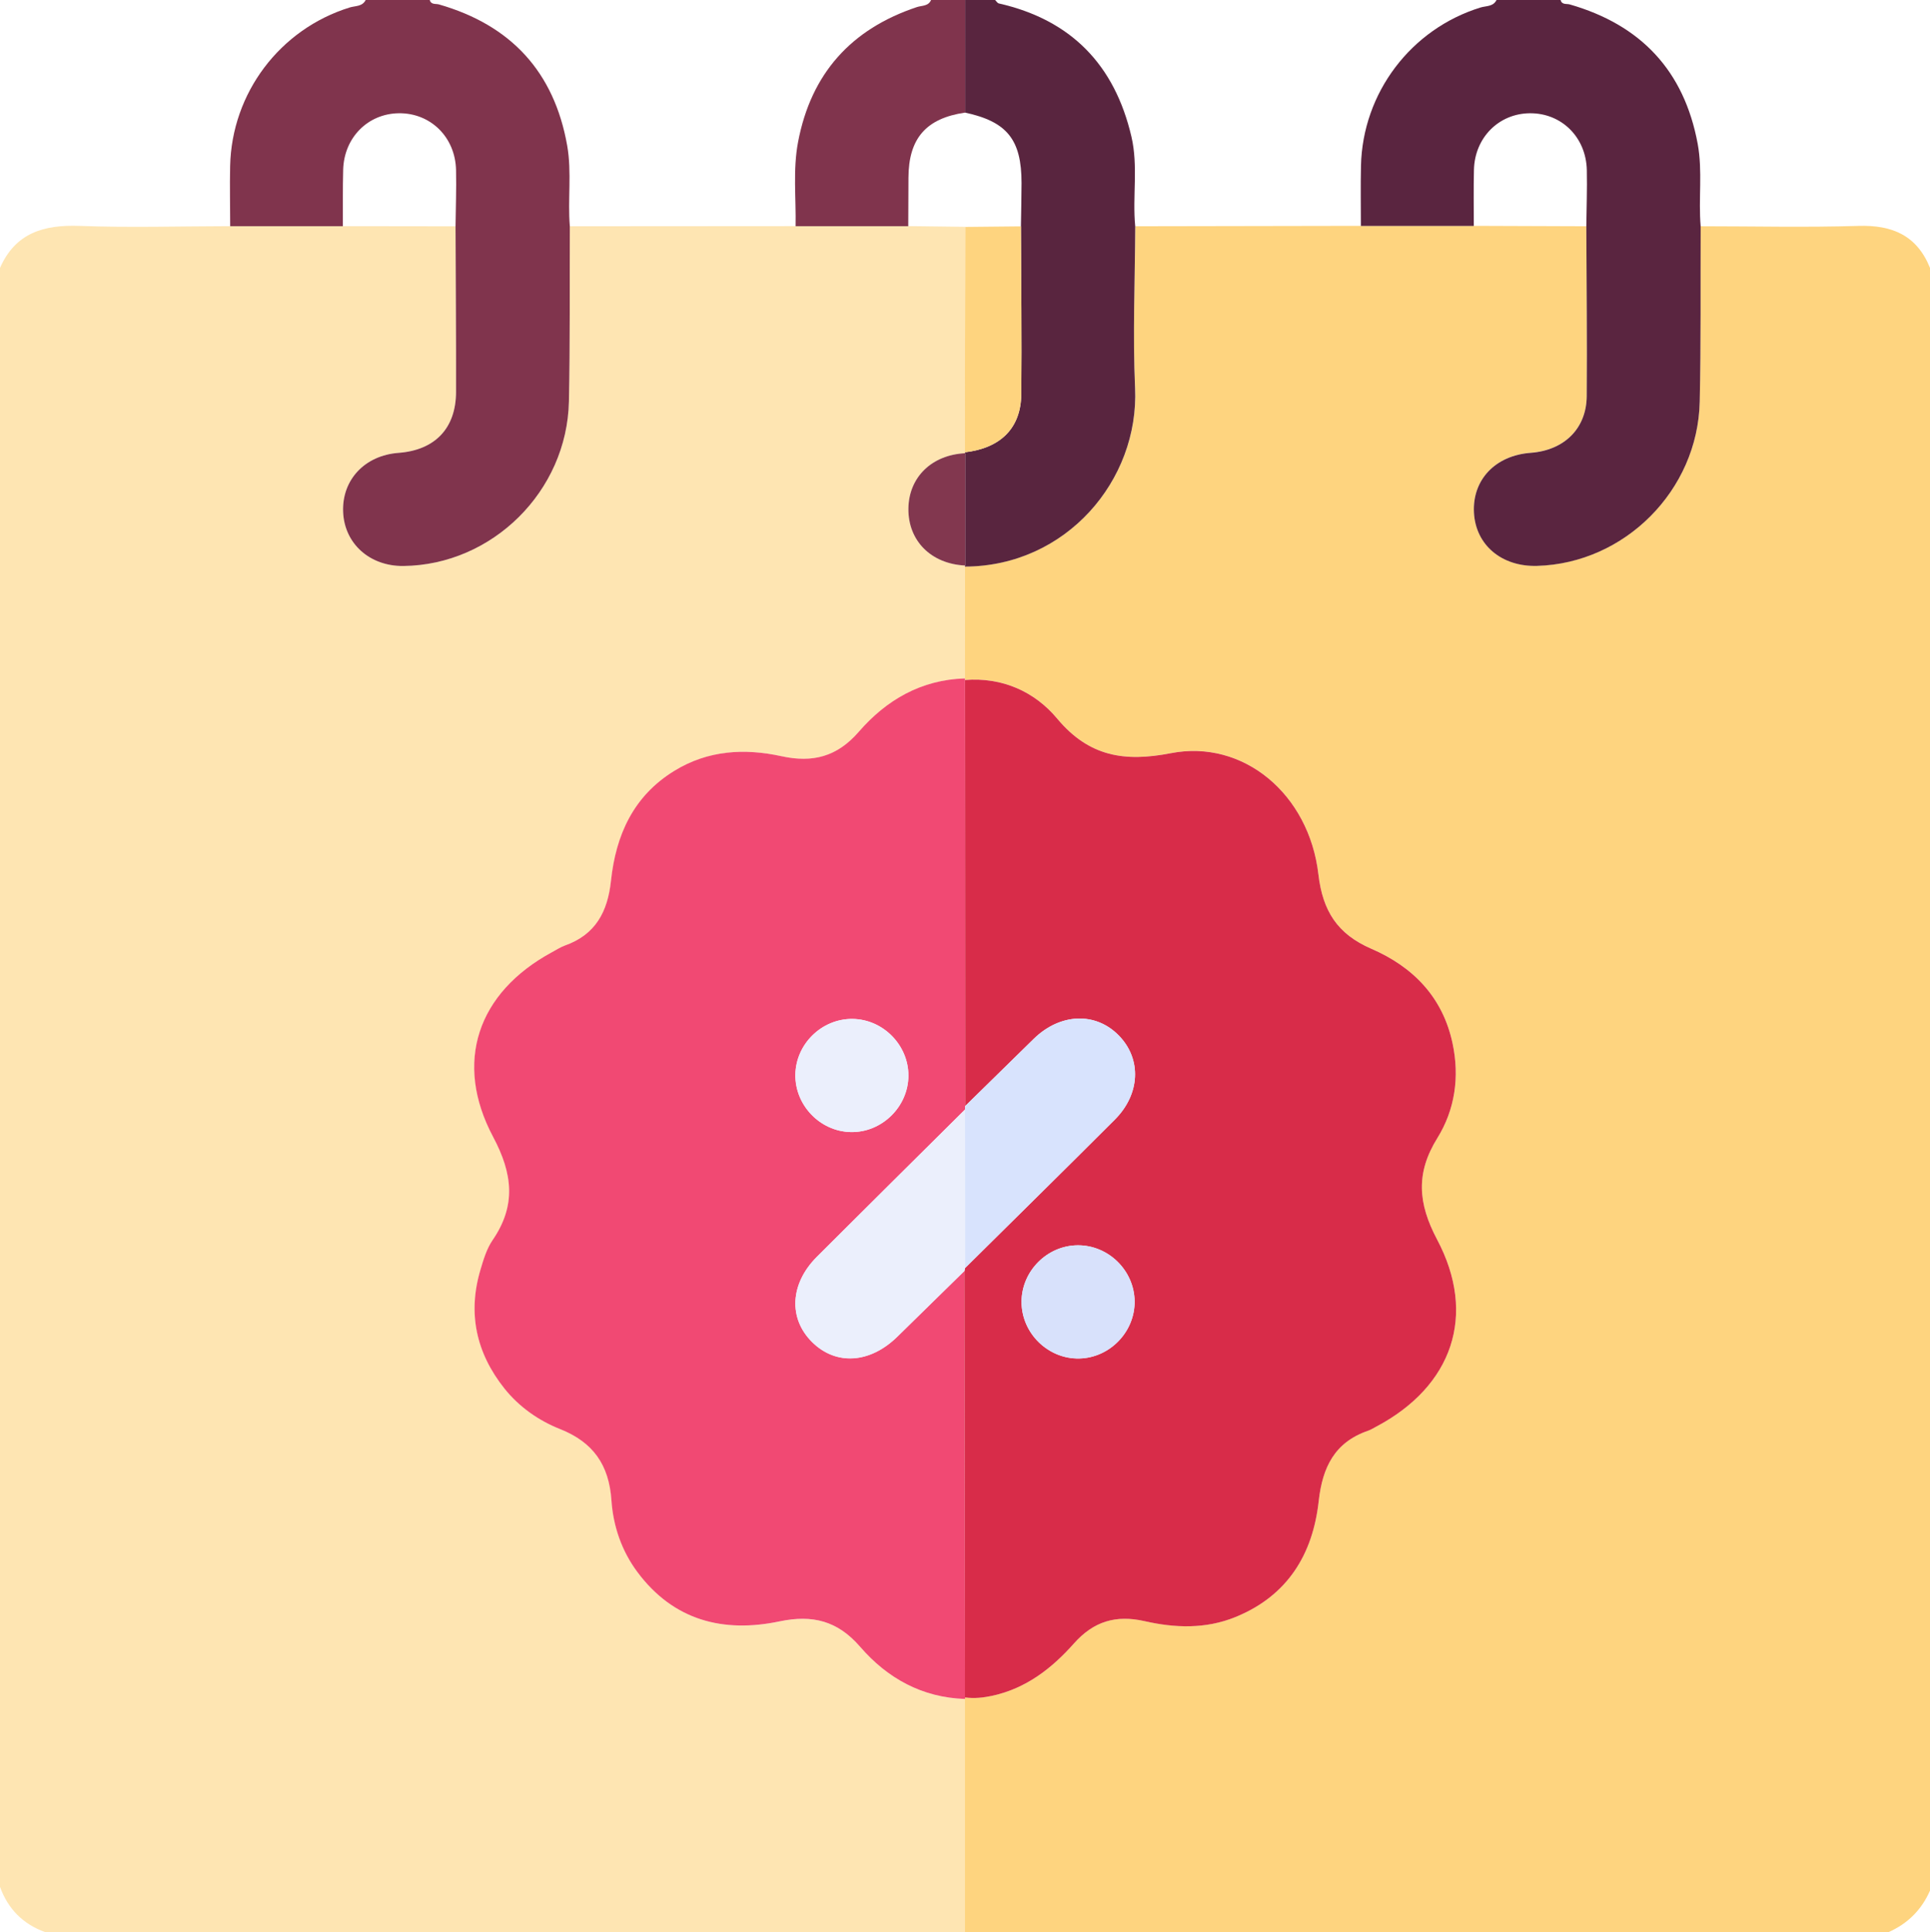
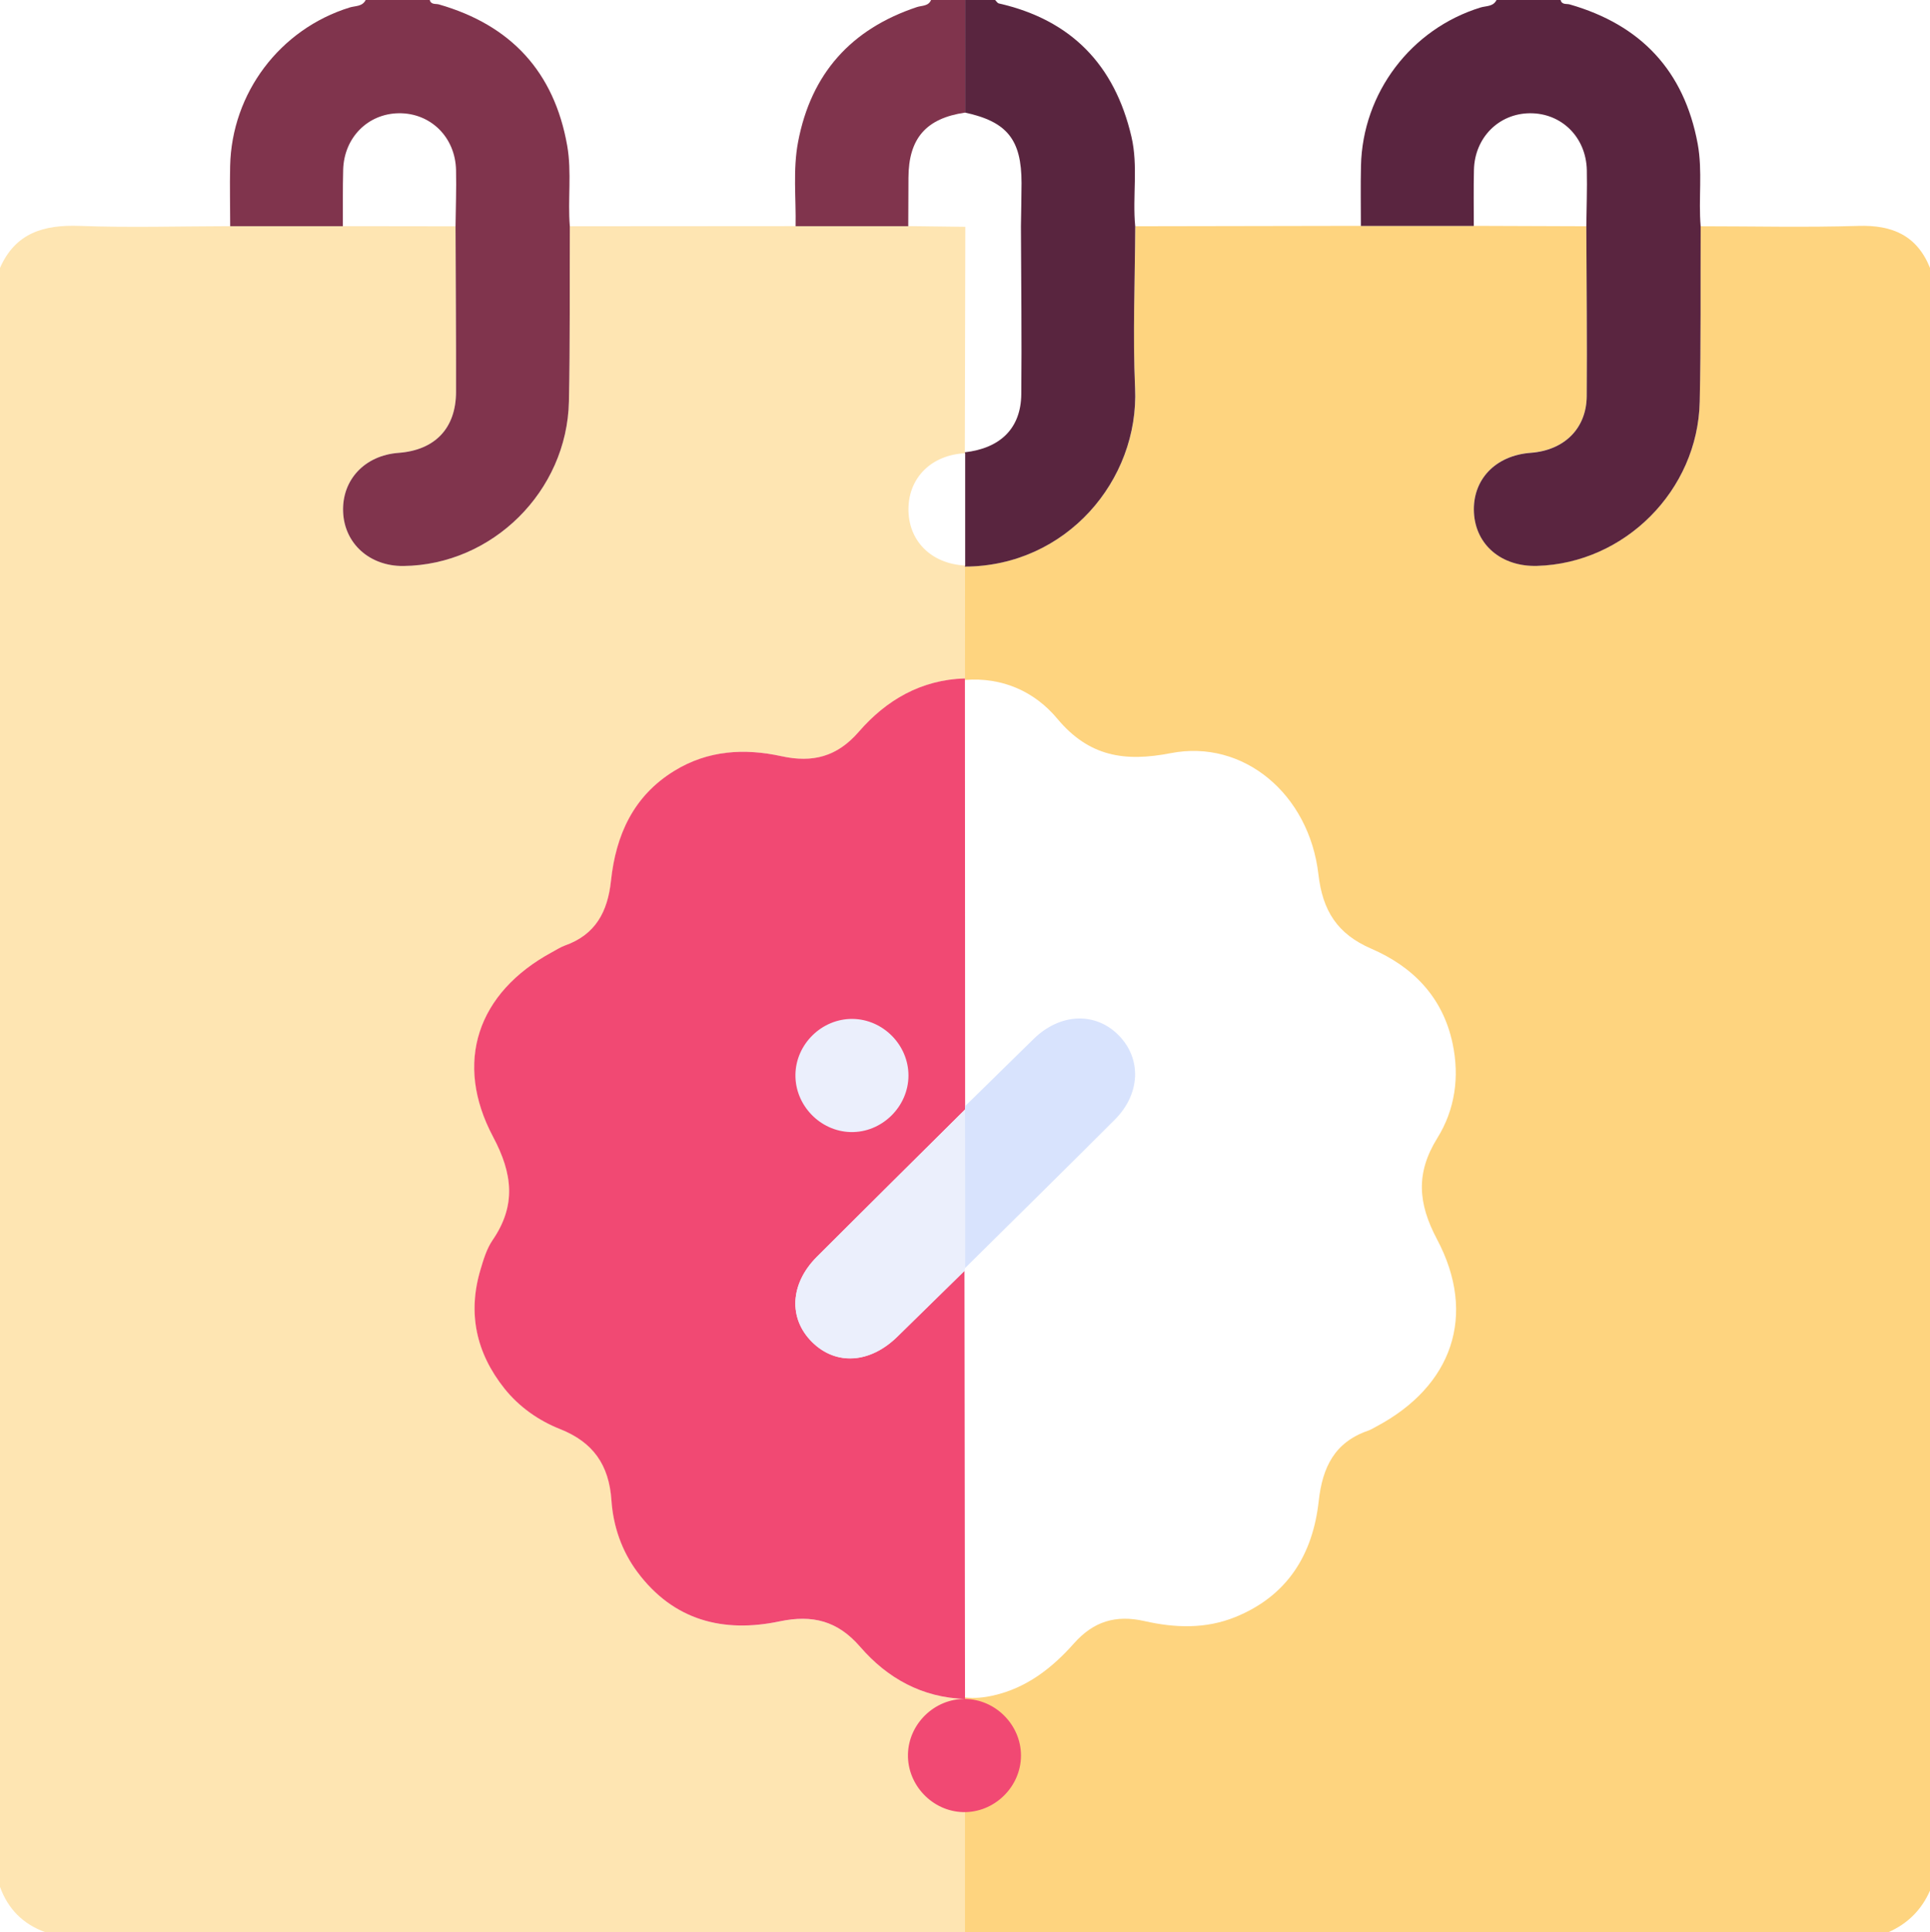
<svg xmlns="http://www.w3.org/2000/svg" viewBox="0 0 383.17 383.5">
  <defs>
    <style>.d{fill:#5a2540;}.e{fill:#d8e3fd;}.f{fill:#82374f;}.g{fill:#d82c49;}.h{fill:#d8e1fb;}.i{fill:#ebeffc;}.j{fill:#fed47f;}.k{fill:#80344d;}.l{fill:#59253f;}.m{fill:#f14973;}.n{fill:#fee5b2;}</style>
  </defs>
  <g id="a" />
  <g id="b">
    <g id="c">
      <path class="n" d="M0,374.51V53.18c3.07-6.98,8.71-8.6,15.82-8.34,9.94,.37,19.91,.07,29.87,.05,7.46,0,14.91,0,22.37,0,7.46,0,14.92,.02,22.38,.03,.04,10.96,.12,21.92,.1,32.88-.01,7.2-4.18,11.54-11.42,12.08-6.7,.5-11.26,5.35-11,11.71,.25,6.3,5.28,10.81,11.97,10.74,17.65-.19,32.48-14.82,32.86-32.67,.24-11.58,.13-23.16,.18-34.75,14.94,0,29.88-.02,44.82-.03,7.46,0,14.91,0,22.37,0,3.78,.05,7.55,.09,11.33,.14-.03,14.91-.07,29.83-.1,44.74l.08,.2c-6.63,.32-11.18,4.75-11.27,10.96-.09,6.4,4.49,11,11.27,11.33l-.08,.2c.01,7.41,.02,14.81,.04,22.22-8.67,.26-15.59,4.28-21.08,10.6-4.28,4.93-9.12,6.2-15.33,4.84-7.35-1.61-14.59-1.21-21.28,2.9-8.18,5.01-11.62,12.79-12.58,21.83-.66,6.15-3.06,10.67-9.11,12.83-.93,.33-1.78,.89-2.66,1.37-14.72,7.98-19.49,21.83-11.63,36.63,3.88,7.3,4.61,13.61-.11,20.5-1.17,1.7-1.8,3.84-2.4,5.86-2.59,8.66-.83,16.55,4.73,23.55,2.92,3.67,6.78,6.38,11.08,8.09,6.56,2.6,9.72,7.09,10.19,14.13,.35,5.11,2.02,10.04,5.16,14.25,7.18,9.63,17.05,12.13,28.24,9.78,6.53-1.37,11.51-.1,15.98,5.05,5.4,6.24,12.29,10.08,20.81,10.35v46.28H8.98c-4.4-1.59-7.39-4.59-8.98-8.99Z" />
      <path class="j" d="M191.58,383.5v-46.59c1.88,.24,3.69,.05,5.55-.36,6.65-1.48,11.73-5.45,16.08-10.35,3.9-4.39,8.32-5.73,14.04-4.43,5.99,1.36,12.11,1.59,18.01-.81,10.34-4.2,15.38-12.4,16.55-23.03,.74-6.69,3.15-11.67,9.8-13.96,.58-.2,1.12-.55,1.67-.84,15.06-8,20-22.09,12.03-37.12-3.81-7.18-4.26-13.19,.06-20.14,3.49-5.62,4.43-12.1,3.02-18.76-1.96-9.23-7.9-15.24-16.15-18.81-6.73-2.91-9.66-7.52-10.49-14.75-1.85-15.99-14.93-26.86-29.3-24.06-9.15,1.78-16.25,.71-22.56-6.86-4.45-5.34-10.88-8.26-18.3-7.67v-.3c-.02-7.41-.03-14.81-.04-22.22,20.11-.05,34.65-17.13,33.81-35.44-.49-10.67-.02-21.39,.03-32.09l44.79-.08h22.42c7.45,.03,14.9,.05,22.34,.08,.04,11.23,.17,22.47,.08,33.7-.05,6.45-4.49,10.76-11.13,11.25-7.01,.52-11.6,5.35-11.26,11.87,.34,6.42,5.49,10.77,12.53,10.57,17.41-.5,31.91-14.99,32.29-32.57,.25-11.6,.14-23.21,.19-34.82,10.44,0,20.89,.25,31.32-.07,6.73-.21,11.61,1.89,14.21,8.33V375.26c-1.68,3.82-4.42,6.56-8.23,8.24H191.58Z" />
      <path class="d" d="M292.6,44.85c-7.47,0-14.95,0-22.42,0,0-3.98-.07-7.96,.02-11.93,.32-14.5,9.93-27.17,23.73-31.43,1.11-.34,2.52-.14,3.18-1.49h12.72c.26,1.01,1.17,.69,1.82,.88,14.1,4.05,22.71,13.14,25.4,27.67,1,5.43,.12,10.93,.59,16.38-.05,11.61,.07,23.22-.19,34.82-.38,17.58-14.88,32.08-32.29,32.57-7.04,.2-12.19-4.15-12.53-10.57-.34-6.52,4.24-11.35,11.26-11.87,6.64-.49,11.08-4.8,11.13-11.25,.09-11.23-.04-22.47-.08-33.7,.04-3.72,.18-7.44,.1-11.16-.14-6.55-5.04-11.36-11.35-11.29-6.14,.07-10.9,4.84-11.06,11.21-.09,3.72-.03,7.45-.03,11.17Z" />
      <path class="k" d="M113.13,44.92c-.05,11.58,.06,23.17-.18,34.75-.37,17.85-15.21,32.48-32.86,32.67-6.69,.07-11.72-4.44-11.97-10.74-.25-6.36,4.3-11.21,11-11.71,7.24-.54,11.4-4.88,11.42-12.08,.02-10.96-.06-21.92-.1-32.88,.04-3.72,.18-7.45,.1-11.17-.14-6.55-5.07-11.36-11.37-11.28-6.15,.08-10.88,4.85-11.04,11.24-.1,3.72-.04,7.45-.06,11.18-7.46,0-14.91,0-22.37,0,0-3.98-.1-7.96-.01-11.94,.31-14.52,9.9-27.18,23.72-31.47,1.12-.35,2.52-.15,3.19-1.49h12.72c.27,.99,1.18,.69,1.83,.88,14.26,4.1,22.87,13.35,25.46,28.04,.93,5.3,.08,10.68,.52,16Z" />
      <path class="l" d="M225.38,44.93c-.04,10.7-.51,21.41-.03,32.09,.83,18.31-13.7,35.39-33.81,35.44l.08-.2c0-7.43,0-14.86,0-22.28l-.08-.2c7.09-.81,11.15-4.78,11.22-11.54,.11-11.1-.03-22.21-.07-33.31,.04-2.86,.11-5.73,.12-8.59,0-8.63-2.86-12.19-11.21-13.99V0h5.97c.24,.23,.45,.62,.73,.68,14.36,3.26,23.01,12.2,26.33,26.46,1.37,5.88,.17,11.87,.75,17.79Z" />
      <path class="k" d="M157.95,44.9c.11-5.58-.56-11.2,.5-16.75,2.58-13.55,10.53-22.39,23.57-26.74,.99-.33,2.29-.14,2.83-1.41h6.74c0,7.45,0,14.9,.01,22.35-7.74,1.13-11.21,5.12-11.24,12.92-.01,3.21-.03,6.42-.04,9.63-7.46,0-14.91,0-22.37,0Z" />
-       <path class="m" d="M191.58,337.22c-8.52-.27-15.41-4.11-20.81-10.35-4.46-5.15-9.44-6.42-15.98-5.05-11.19,2.35-21.06-.15-28.24-9.78-3.14-4.21-4.81-9.14-5.16-14.25-.48-7.04-3.64-11.53-10.19-14.13-4.29-1.7-8.16-4.42-11.08-8.09-5.56-7-7.32-14.88-4.73-23.55,.6-2.02,1.23-4.15,2.4-5.86,4.72-6.88,4-13.19,.11-20.5-7.87-14.8-3.09-28.64,11.63-36.63,.88-.48,1.73-1.03,2.66-1.37,6.05-2.16,8.45-6.68,9.11-12.83,.96-9.04,4.41-16.82,12.58-21.83,6.7-4.11,13.93-4.5,21.28-2.9,6.21,1.36,11.05,.09,15.33-4.84,5.49-6.33,12.41-10.35,21.08-10.6v.3c.02,28.19,.03,56.38,.04,84.57-.01,.23-.02,.47-.03,.7-9.81,9.74-19.64,19.46-29.41,29.23-5.34,5.34-5.67,12.22-.94,16.91,4.73,4.69,11.47,4.26,16.92-1.07,4.44-4.35,8.89-8.7,13.33-13.06l.11,84.65v.3Zm-22.36-134.98c-6.07-.05-11.22,4.97-11.32,11.04-.1,6.07,4.87,11.27,10.94,11.42,6.2,.16,11.5-5.02,11.5-11.23,0-6.07-5.06-11.18-11.13-11.23Z" />
-       <path class="j" d="M202.69,44.93c.04,11.1,.18,22.21,.07,33.31-.07,6.75-4.13,10.72-11.22,11.54,.03-14.91,.07-29.83,.1-44.74,3.68-.04,7.37-.07,11.05-.11Z" />
-       <path class="f" d="M191.62,89.97c0,7.43,0,14.86,0,22.28-6.78-.32-11.36-4.93-11.27-11.33,.09-6.21,4.64-10.64,11.27-10.96Z" />
-       <path class="g" d="M191.62,219.54c-.01-28.19-.02-56.38-.03-84.57,7.42-.59,13.85,2.33,18.3,7.67,6.32,7.57,13.41,8.64,22.56,6.86,14.37-2.8,27.45,8.08,29.3,24.06,.84,7.23,3.76,11.84,10.49,14.75,8.26,3.57,14.2,9.58,16.15,18.81,1.41,6.65,.47,13.13-3.02,18.76-4.32,6.95-3.86,12.96-.06,20.14,7.97,15.03,3.03,29.13-12.03,37.12-.55,.29-1.09,.64-1.67,.84-6.65,2.29-9.06,7.27-9.8,13.96-1.17,10.62-6.21,18.83-16.55,23.03-5.9,2.4-12.02,2.17-18.01,.81-5.72-1.3-10.14,.04-14.04,4.43-4.35,4.9-9.43,8.87-16.08,10.35-1.86,.41-3.67,.61-5.55,.36-.04-28.22-.07-56.43-.11-84.65,.04-.19,.08-.38,.12-.57,9.91-9.82,19.87-19.6,29.73-29.46,5.08-5.08,5.35-12.03,.82-16.68-4.63-4.76-11.68-4.48-16.93,.66-4.54,4.44-9.07,8.88-13.6,13.33Zm33.64,38.71c-.09-6.09-5.2-11.11-11.29-11.07-6.08,.03-11.14,5.12-11.16,11.2-.02,6.23,5.26,11.41,11.47,11.27,6.07-.14,11.06-5.32,10.98-11.39Z" />
+       <path class="m" d="M191.58,337.22c-8.52-.27-15.41-4.11-20.81-10.35-4.46-5.15-9.44-6.42-15.98-5.05-11.19,2.35-21.06-.15-28.24-9.78-3.14-4.21-4.81-9.14-5.16-14.25-.48-7.04-3.64-11.53-10.19-14.13-4.29-1.7-8.16-4.42-11.08-8.09-5.56-7-7.32-14.88-4.73-23.55,.6-2.02,1.23-4.15,2.4-5.86,4.72-6.88,4-13.19,.11-20.5-7.87-14.8-3.09-28.64,11.63-36.63,.88-.48,1.73-1.03,2.66-1.37,6.05-2.16,8.45-6.68,9.11-12.83,.96-9.04,4.41-16.82,12.58-21.83,6.7-4.11,13.93-4.5,21.28-2.9,6.21,1.36,11.05,.09,15.33-4.84,5.49-6.33,12.41-10.35,21.08-10.6v.3c.02,28.19,.03,56.38,.04,84.57-.01,.23-.02,.47-.03,.7-9.81,9.74-19.64,19.46-29.41,29.23-5.34,5.34-5.67,12.22-.94,16.91,4.73,4.69,11.47,4.26,16.92-1.07,4.44-4.35,8.89-8.7,13.33-13.06l.11,84.65v.3Zc-6.07-.05-11.22,4.97-11.32,11.04-.1,6.07,4.87,11.27,10.94,11.42,6.2,.16,11.5-5.02,11.5-11.23,0-6.07-5.06-11.18-11.13-11.23Z" />
      <path class="e" d="M191.62,219.54c4.53-4.44,9.07-8.89,13.6-13.33,5.25-5.14,12.31-5.42,16.93-.66,4.53,4.65,4.26,11.6-.82,16.68-9.86,9.87-19.82,19.65-29.73,29.46,0-10.48,0-20.96-.01-31.45,0-.23,.02-.47,.03-.7Z" />
      <path class="i" d="M191.59,220.25c0,10.48,0,20.96,.01,31.45-.05,.19-.09,.38-.12,.57-4.44,4.35-8.89,8.7-13.33,13.06-5.44,5.33-12.19,5.75-16.92,1.07-4.73-4.69-4.4-11.57,.94-16.91,9.77-9.77,19.61-19.49,29.41-29.23Z" />
      <path class="i" d="M169.23,202.24c6.07,.05,11.13,5.16,11.13,11.23,0,6.21-5.31,11.39-11.5,11.23-6.06-.16-11.04-5.35-10.94-11.42,.1-6.07,5.25-11.09,11.32-11.04Z" />
-       <path class="h" d="M225.26,258.25c.09,6.08-4.9,11.25-10.98,11.39-6.21,.14-11.49-5.04-11.47-11.27,.02-6.08,5.08-11.17,11.16-11.2,6.08-.03,11.2,4.99,11.29,11.07Z" />
    </g>
  </g>
</svg>